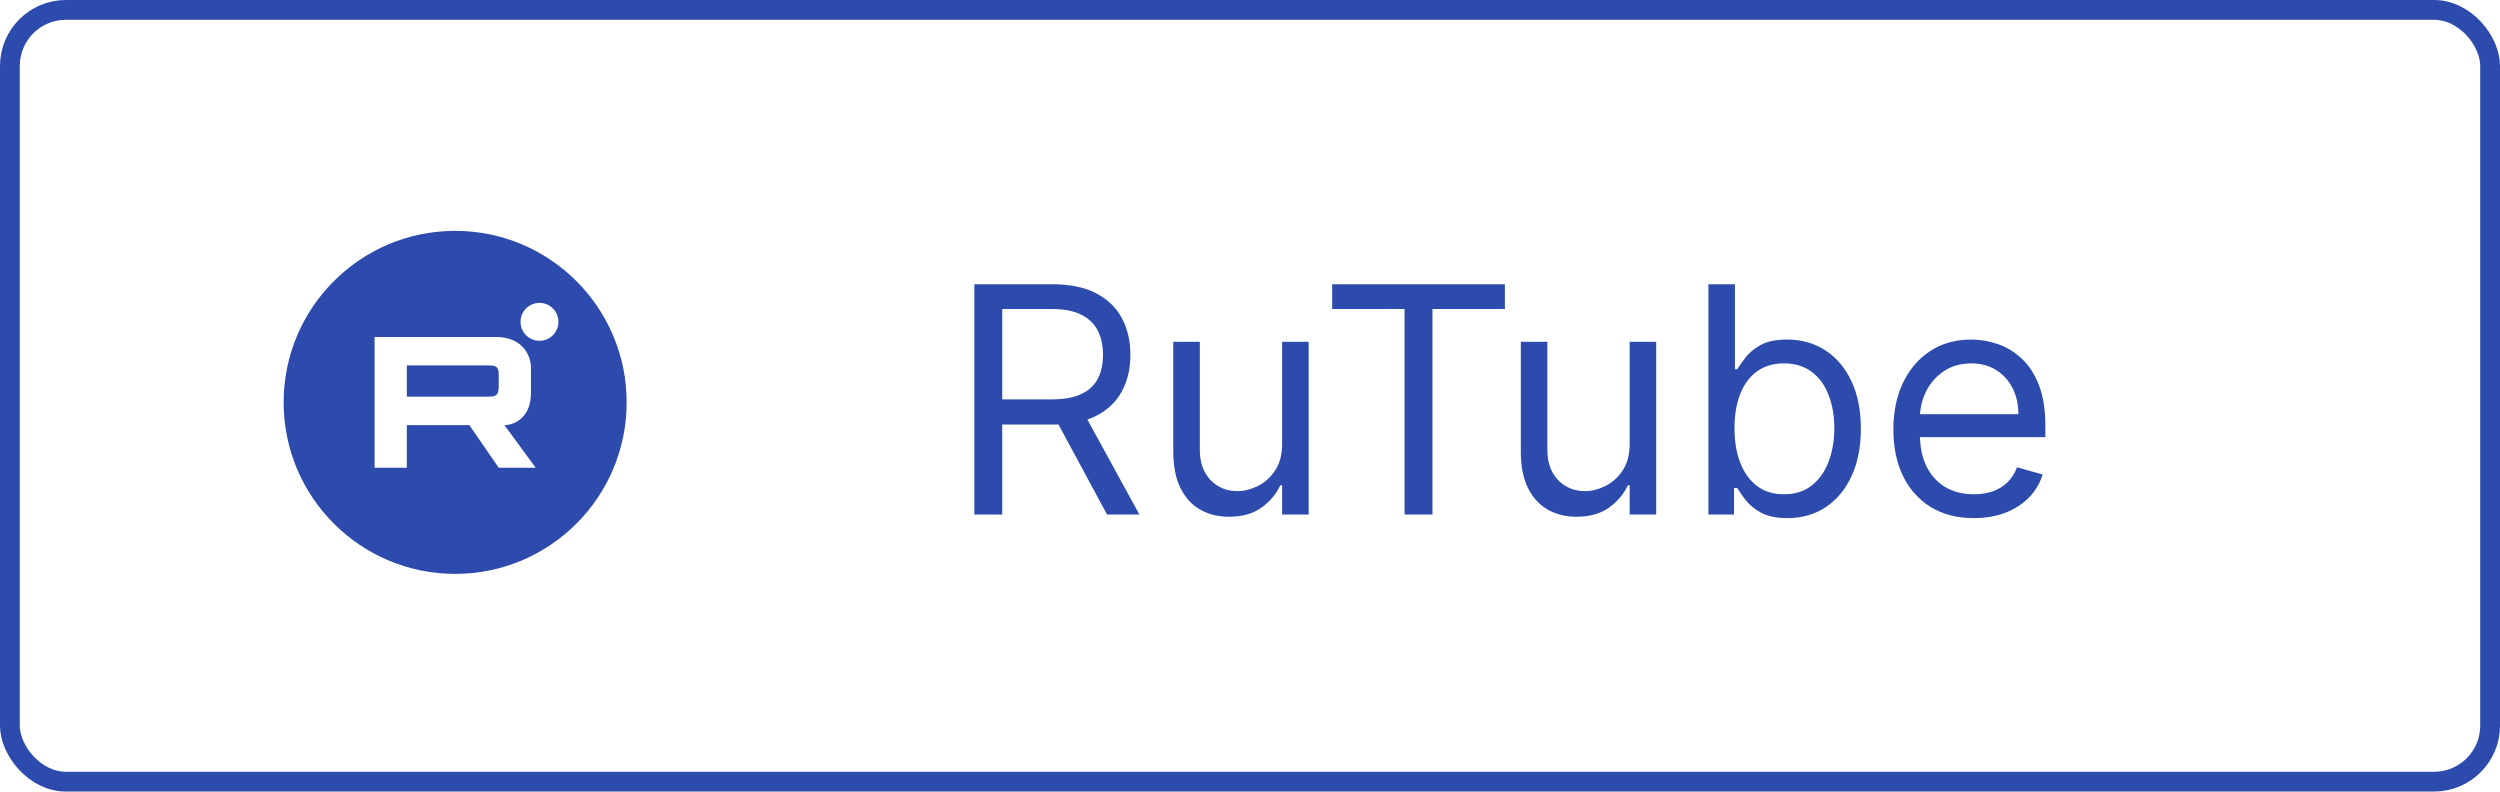
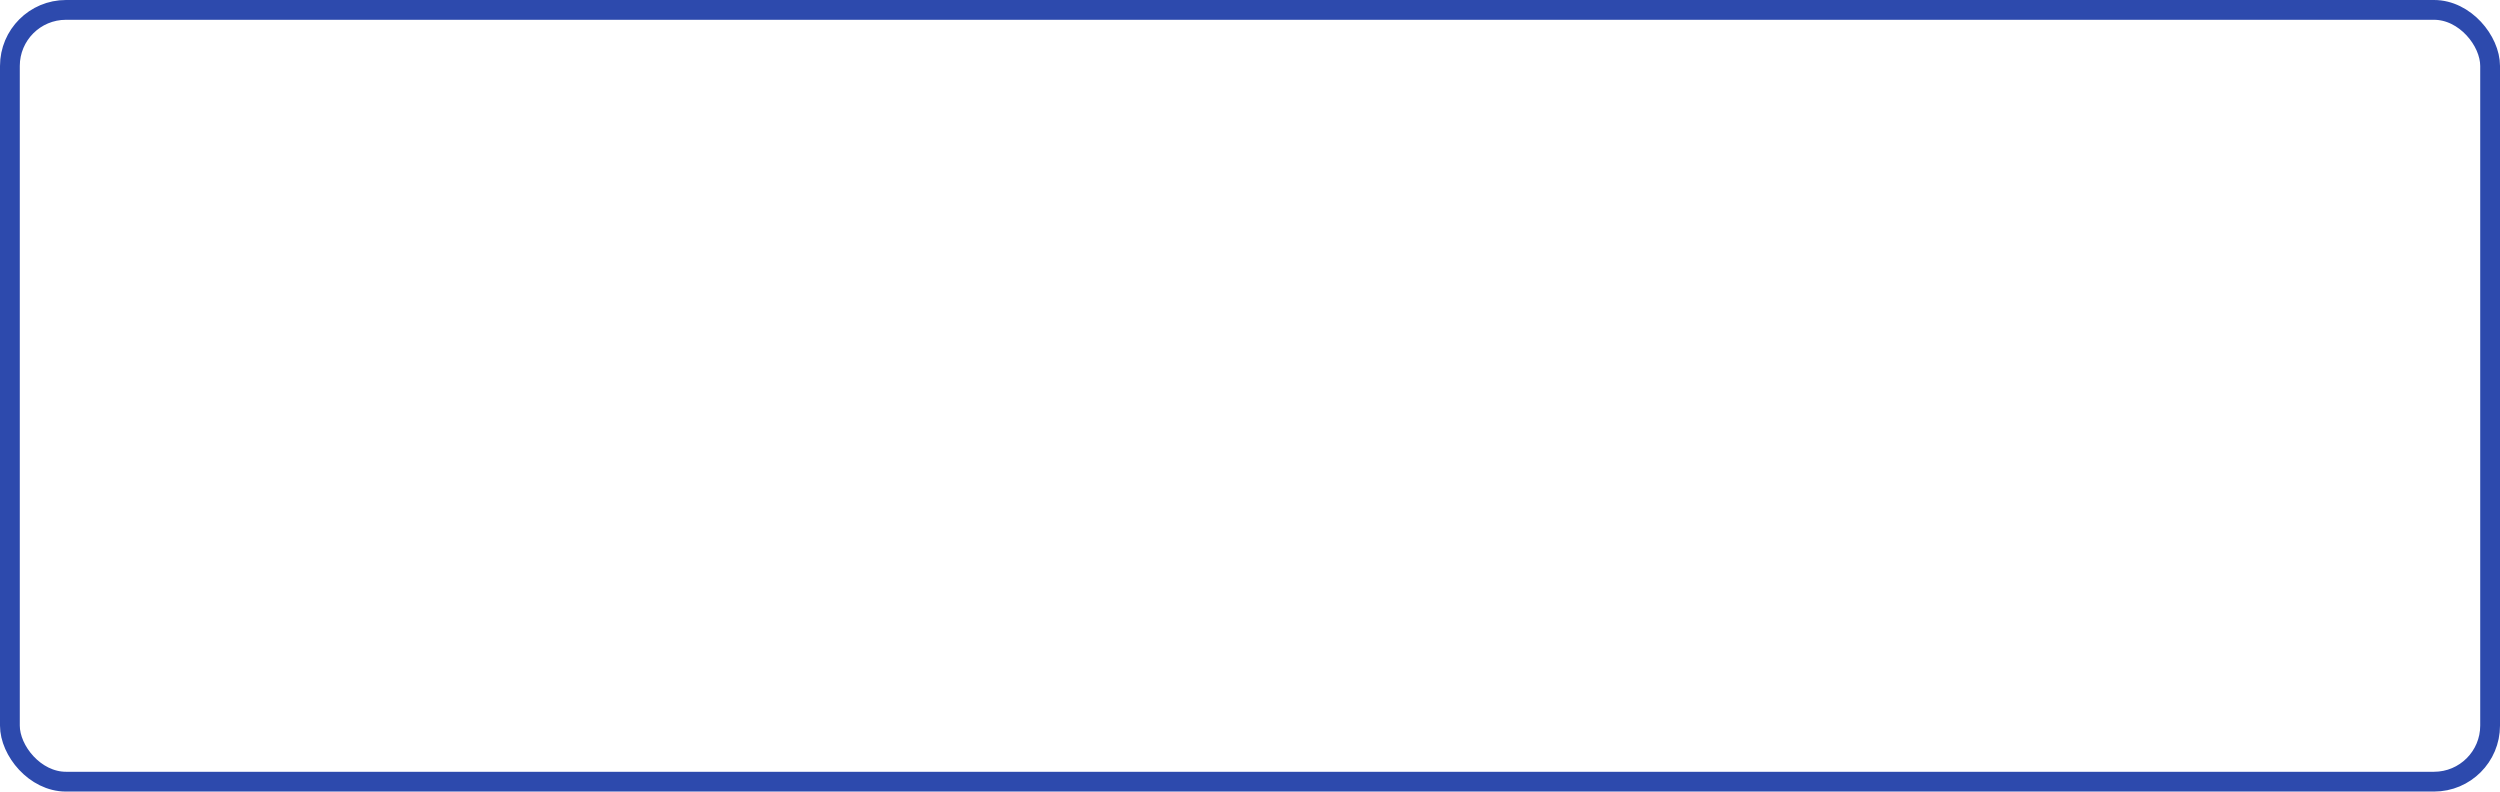
<svg xmlns="http://www.w3.org/2000/svg" width="379" height="120" viewBox="0 0 379 120" fill="none">
  <rect x="1.5" y="1.5" width="376" height="117" rx="8.5" stroke="#2D4AAD" stroke-width="3" />
-   <path d="M147.712 78V43.091H159.507C162.234 43.091 164.473 43.557 166.223 44.489C167.973 45.409 169.268 46.676 170.109 48.29C170.95 49.903 171.371 51.739 171.371 53.795C171.371 55.852 170.95 57.676 170.109 59.267C169.268 60.858 167.979 62.108 166.24 63.017C164.501 63.915 162.28 64.364 159.575 64.364H150.03V60.545H159.439C161.303 60.545 162.803 60.273 163.939 59.727C165.087 59.182 165.916 58.409 166.428 57.409C166.95 56.398 167.212 55.193 167.212 53.795C167.212 52.398 166.95 51.176 166.428 50.131C165.905 49.085 165.07 48.278 163.922 47.71C162.774 47.131 161.257 46.841 159.371 46.841H151.939V78H147.712ZM164.143 62.318L172.734 78H167.825L159.371 62.318H164.143ZM194.369 67.296V51.818H198.392V78H194.369V73.568H194.097C193.483 74.898 192.528 76.028 191.233 76.96C189.938 77.881 188.301 78.341 186.324 78.341C184.688 78.341 183.233 77.983 181.96 77.267C180.688 76.54 179.688 75.449 178.96 73.994C178.233 72.528 177.869 70.682 177.869 68.454V51.818H181.892V68.182C181.892 70.091 182.426 71.614 183.494 72.75C184.574 73.886 185.949 74.454 187.619 74.454C188.619 74.454 189.636 74.199 190.67 73.688C191.716 73.176 192.591 72.392 193.295 71.335C194.011 70.278 194.369 68.932 194.369 67.296ZM201.959 46.841V43.091H228.141V46.841H217.163V78H212.936V46.841H201.959ZM247.057 67.296V51.818H251.08V78H247.057V73.568H246.784C246.17 74.898 245.216 76.028 243.92 76.96C242.625 77.881 240.989 78.341 239.011 78.341C237.375 78.341 235.92 77.983 234.648 77.267C233.375 76.54 232.375 75.449 231.648 73.994C230.92 72.528 230.557 70.682 230.557 68.454V51.818H234.58V68.182C234.58 70.091 235.114 71.614 236.182 72.75C237.261 73.886 238.636 74.454 240.307 74.454C241.307 74.454 242.324 74.199 243.358 73.688C244.403 73.176 245.278 72.392 245.983 71.335C246.699 70.278 247.057 68.932 247.057 67.296ZM258.993 78V43.091H263.016V55.977H263.357C263.652 55.523 264.061 54.943 264.584 54.239C265.118 53.523 265.879 52.886 266.868 52.33C267.868 51.761 269.22 51.477 270.925 51.477C273.129 51.477 275.072 52.028 276.754 53.131C278.436 54.233 279.749 55.795 280.692 57.818C281.635 59.841 282.107 62.227 282.107 64.977C282.107 67.75 281.635 70.153 280.692 72.188C279.749 74.21 278.442 75.778 276.771 76.892C275.101 77.994 273.175 78.546 270.993 78.546C269.311 78.546 267.964 78.267 266.953 77.71C265.942 77.142 265.163 76.5 264.618 75.784C264.072 75.057 263.652 74.454 263.357 73.977H262.879V78H258.993ZM262.947 64.909C262.947 66.886 263.237 68.631 263.817 70.142C264.396 71.642 265.243 72.818 266.357 73.671C267.47 74.511 268.834 74.932 270.447 74.932C272.129 74.932 273.533 74.489 274.658 73.602C275.794 72.704 276.646 71.5 277.214 69.989C277.794 68.466 278.084 66.773 278.084 64.909C278.084 63.068 277.8 61.409 277.232 59.932C276.675 58.443 275.828 57.267 274.692 56.403C273.567 55.528 272.152 55.091 270.447 55.091C268.811 55.091 267.436 55.506 266.322 56.335C265.209 57.153 264.368 58.301 263.8 59.778C263.232 61.244 262.947 62.955 262.947 64.909ZM299.237 78.546C296.714 78.546 294.538 77.989 292.709 76.875C290.891 75.75 289.487 74.182 288.499 72.171C287.521 70.148 287.033 67.796 287.033 65.114C287.033 62.432 287.521 60.068 288.499 58.023C289.487 55.966 290.862 54.364 292.624 53.216C294.396 52.057 296.464 51.477 298.828 51.477C300.192 51.477 301.538 51.705 302.868 52.159C304.197 52.614 305.408 53.352 306.499 54.375C307.589 55.386 308.459 56.727 309.107 58.398C309.754 60.068 310.078 62.125 310.078 64.568V66.273H289.896V62.795H305.987C305.987 61.318 305.692 60 305.101 58.841C304.521 57.682 303.692 56.767 302.612 56.097C301.544 55.426 300.283 55.091 298.828 55.091C297.226 55.091 295.839 55.489 294.669 56.284C293.51 57.068 292.618 58.091 291.993 59.352C291.368 60.614 291.055 61.966 291.055 63.409V65.727C291.055 67.704 291.396 69.381 292.078 70.756C292.771 72.119 293.732 73.159 294.959 73.875C296.186 74.579 297.612 74.932 299.237 74.932C300.294 74.932 301.249 74.784 302.101 74.489C302.964 74.182 303.709 73.727 304.334 73.125C304.959 72.511 305.442 71.75 305.783 70.841L309.669 71.932C309.26 73.25 308.572 74.409 307.607 75.409C306.641 76.398 305.447 77.171 304.027 77.727C302.607 78.273 301.01 78.546 299.237 78.546Z" fill="#2D4AAD" />
-   <path fill-rule="evenodd" clip-rule="evenodd" d="M95 61C95 75.359 83.359 87 69 87C54.641 87 43 75.359 43 61C43 46.641 54.641 35 69 35C83.359 35 95 46.641 95 61ZM56.79 70.912H61.674V64.447H71.155L75.608 70.912H81.21L76.47 64.447C77.81 64.447 80.492 63.471 80.492 59.563V55.685C80.492 54.153 79.429 51.088 75.177 51.088H56.79V70.912ZM61.674 55.398V60.138H74.171C75.625 60.138 75.62 59.433 75.609 58.068V58.067C75.609 57.948 75.608 57.825 75.608 57.696C75.608 57.566 75.609 57.443 75.61 57.325C75.62 55.981 75.624 55.398 74.171 55.398H61.674ZM81.784 51.663C83.371 51.663 84.657 50.377 84.657 48.79C84.657 47.203 83.371 45.917 81.784 45.917C80.198 45.917 78.912 47.203 78.912 48.79C78.912 50.377 80.198 51.663 81.784 51.663Z" fill="#2D4AAD" />
</svg>